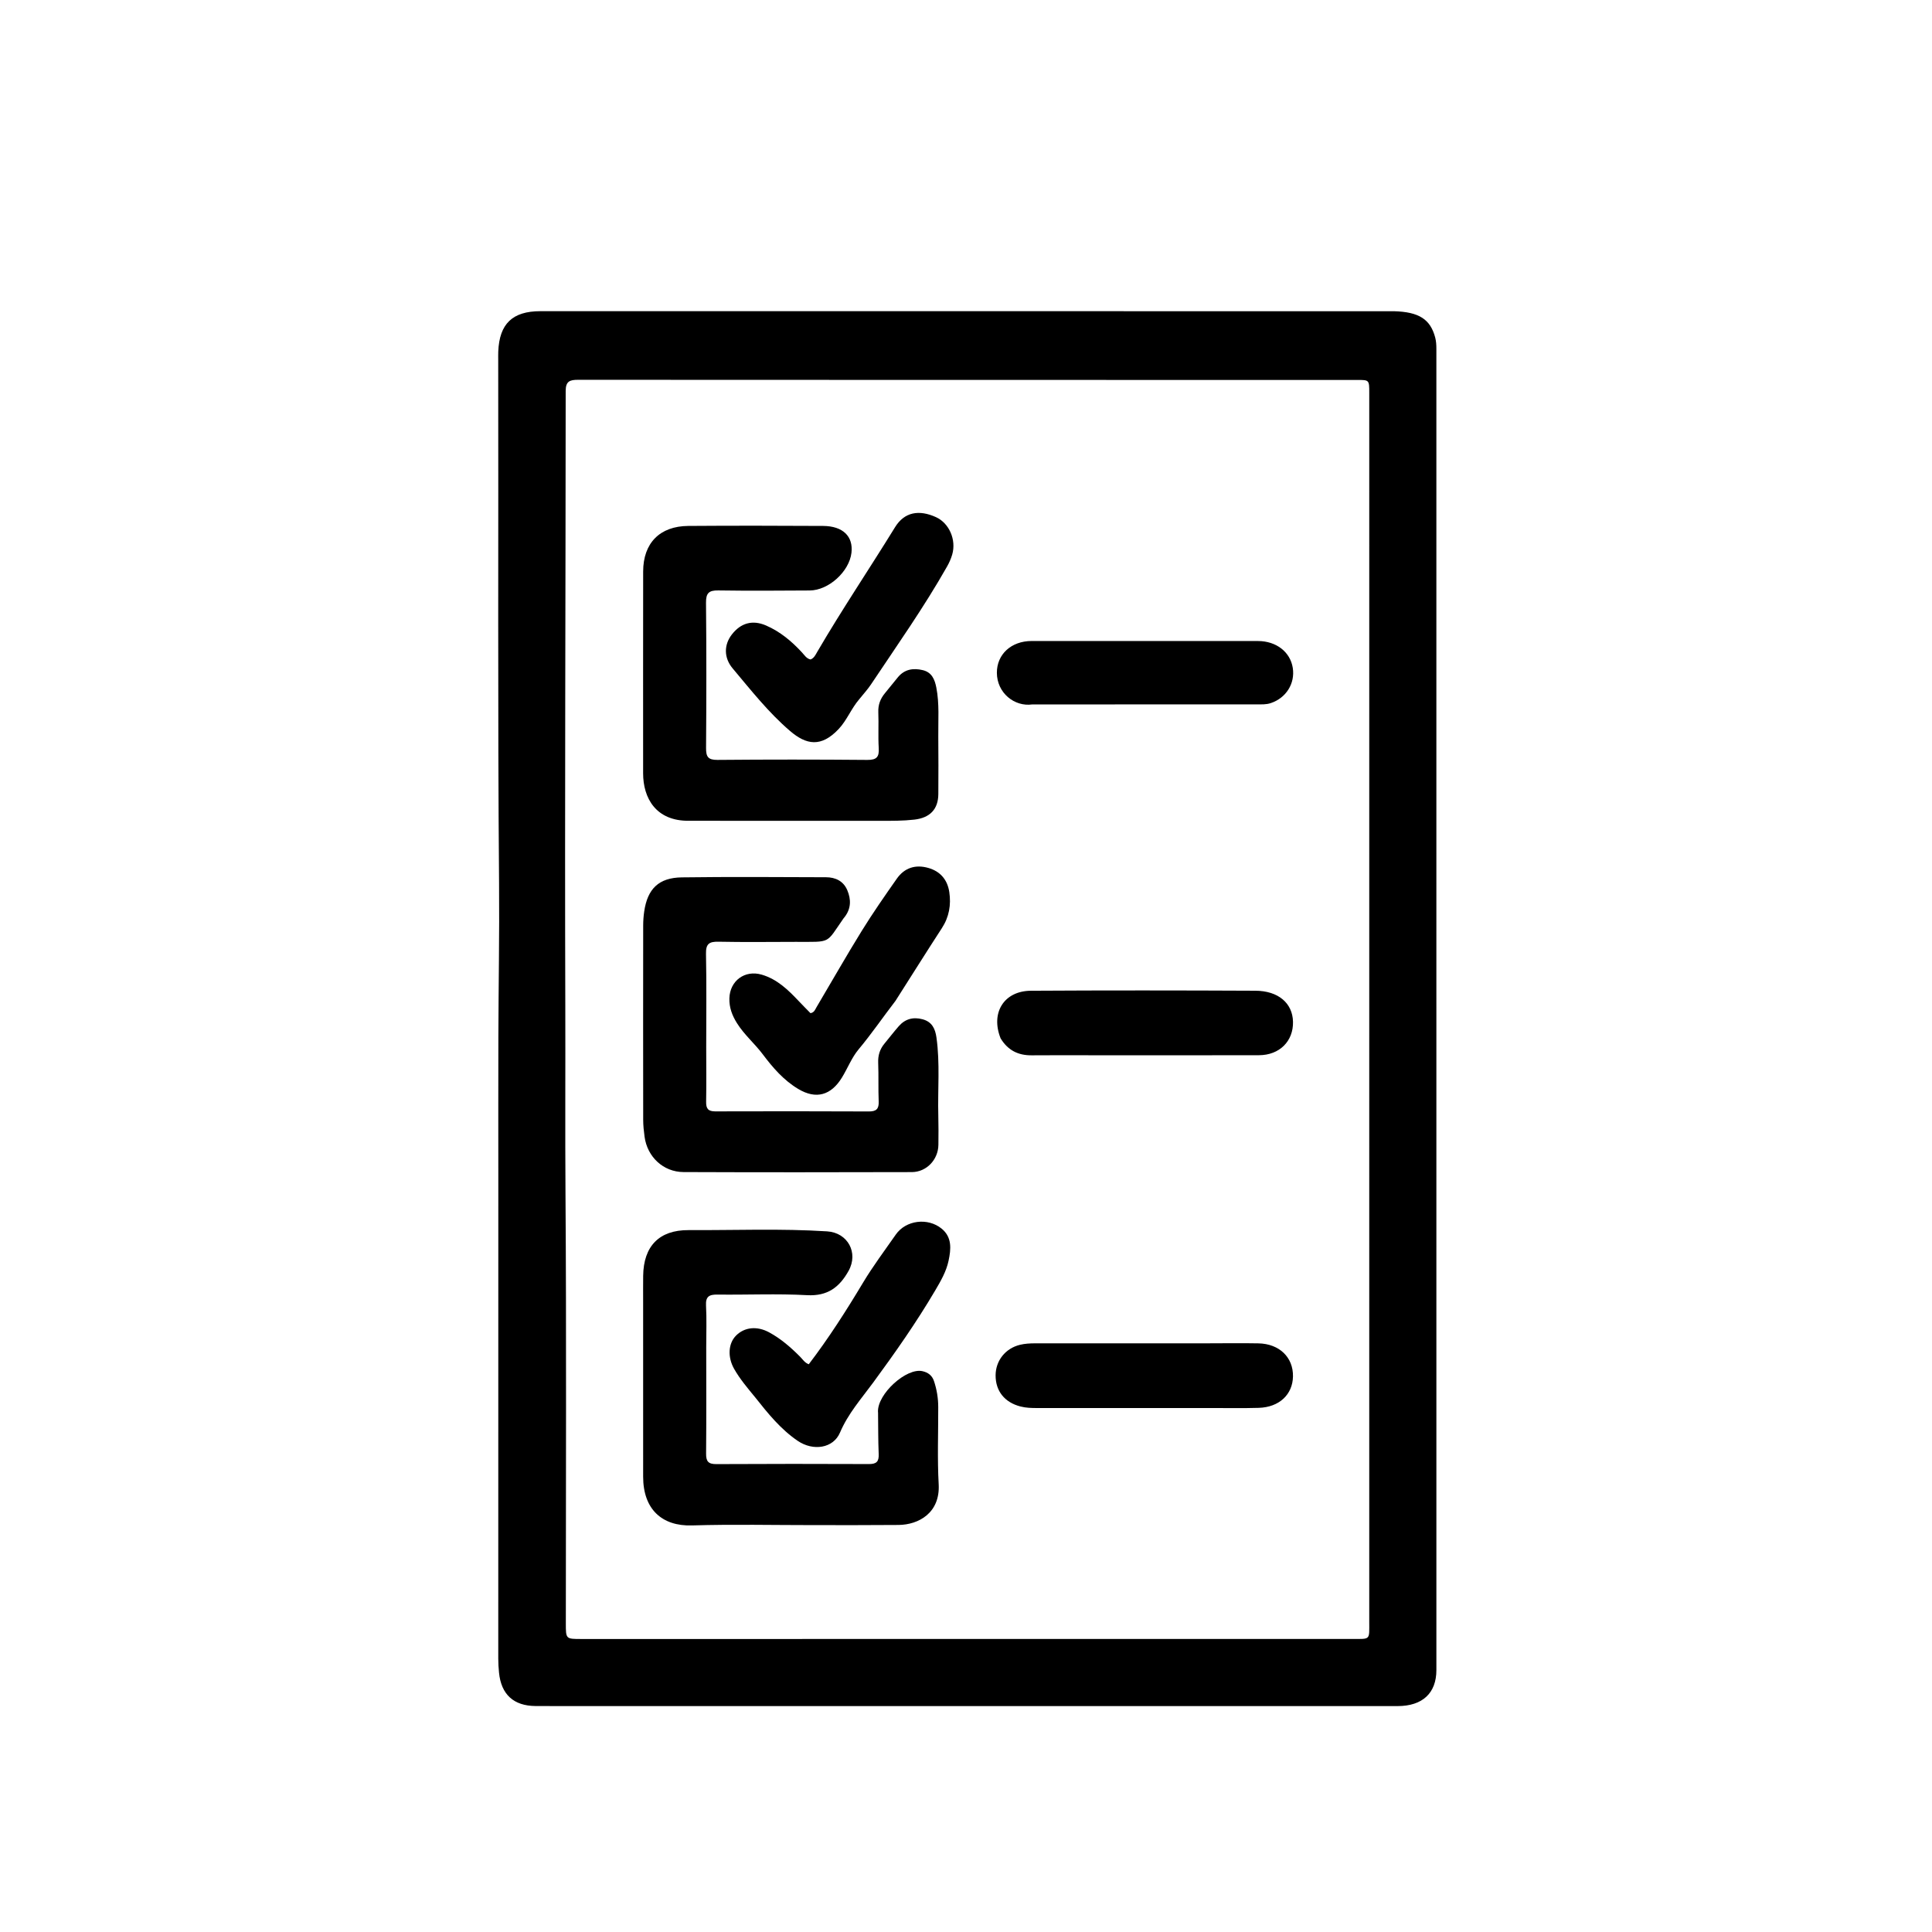
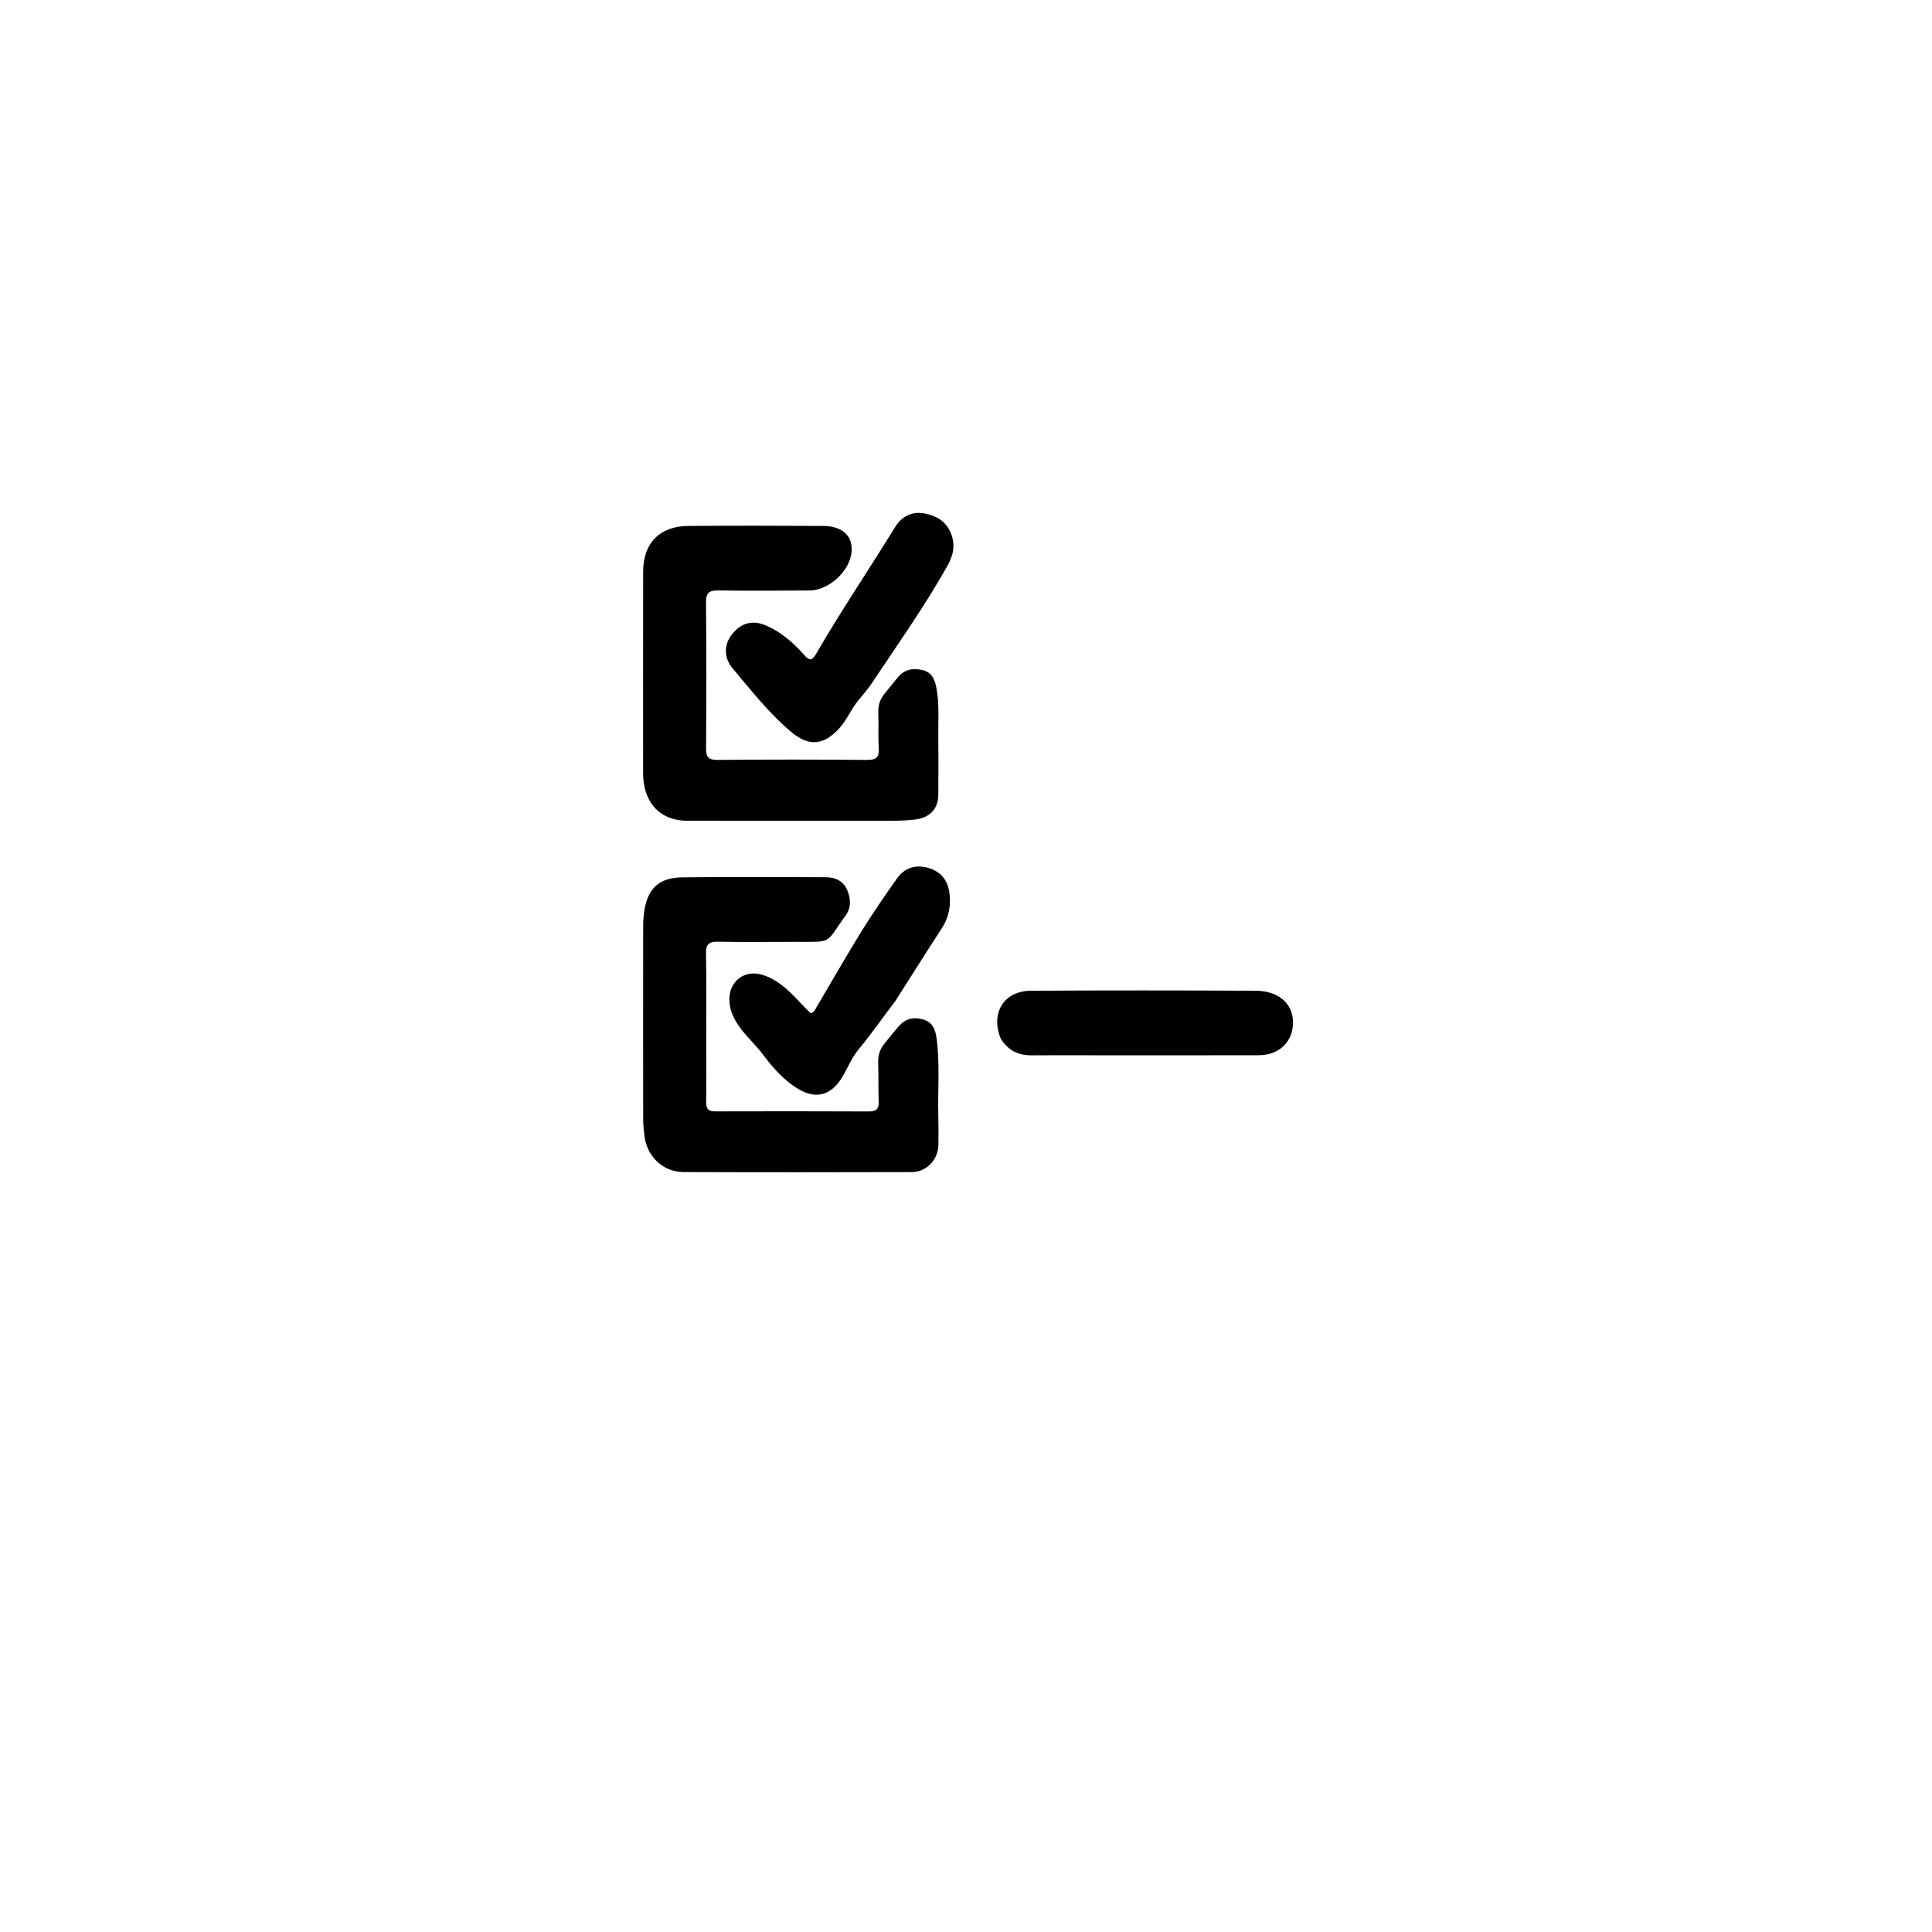
<svg xmlns="http://www.w3.org/2000/svg" version="1.1" id="Layer_1" x="0px" y="0px" width="100%" viewBox="0 0 1024 1024" enable-background="new 0 0 1024 1024" xml:space="preserve">
-   <path fill="#000000" opacity="1" stroke="none" d=" M738.829,164.952   C752.087,165.313 758.126,169.197 760.69,178.908   C761.19,180.804 761.307,182.848 761.307,184.824   C761.331,418.277 761.33,651.731 761.314,885.184   C761.313,897.426 753.91,904.259 740.773,904.259   C599.802,904.261 458.83,904.255 317.858,904.252   C306.527,904.251 295.196,904.304 283.865,904.23   C272.225,904.154 265.634,898.099 264.487,886.524   C264.241,884.043 264.092,881.541 264.091,879.048   C264.086,793.898 264.104,708.749 264.118,623.599   C264.123,598.948 264.07,574.295 264.145,549.644   C264.227,522.497 264.743,495.349 264.517,468.206   C263.748,375.741 264.238,283.275 264.066,190.809   C264.064,189.309 264.028,187.808 264.09,186.31   C264.702,171.577 271.628,164.933 286.445,164.933   C437.081,164.934 587.716,164.944 738.829,164.952  M703.5,868.683   C707.832,868.686 712.163,868.705 716.495,868.689   C726.554,868.654 725.728,869.463 725.73,859.57   C725.743,755.756 725.732,651.941 725.732,548.127   C725.732,434.815 725.737,321.502 725.735,208.19   C725.734,201.388 725.715,201.379 719.364,201.379   C581.723,201.375 444.082,201.389 306.44,201.302   C302.027,201.299 299.826,202.032 299.824,207.211   C299.788,316.173 299.296,425.136 299.624,534.097   C299.723,566.732 299.484,599.369 299.718,632.007   C300.263,708.156 299.897,784.311 299.904,860.464   C299.904,868.697 299.915,868.697 308.073,868.697   C439.548,868.692 571.024,868.688 703.5,868.683  z" />
-   <path fill="#000000" opacity="1" stroke="none" d=" M374.316,714   C374.318,733.165 374.42,751.831 374.244,770.494   C374.205,774.597 375.477,776.029 379.631,776.007   C406.628,775.866 433.626,775.86 460.623,775.977   C464.589,775.994 465.89,774.608 465.726,770.724   C465.417,763.404 465.483,756.067 465.392,748.737   C465.39,748.571 465.353,748.405 465.348,748.239   C465.076,738.747 480.419,724.824 488.927,726.754   C491.974,727.445 494.048,729.066 495.033,732.007   C496.523,736.455 497.271,741.036 497.284,745.727   C497.32,759.393 496.77,773.089 497.521,786.715   C498.358,801.881 486.875,808.162 476.246,808.26   C461.415,808.395 446.582,808.336 431.75,808.342   C410.086,808.351 388.406,807.846 366.761,808.509   C350.806,808.997 340.887,799.885 340.882,782.693   C340.873,751.862 340.876,721.031 340.876,690.201   C340.876,685.535 340.837,680.868 340.895,676.202   C341.088,660.554 349.318,651.905 364.952,651.984   C389.434,652.109 413.928,651.078 438.403,652.647   C449.352,653.349 455.111,664 449.756,673.597   C444.889,682.319 438.575,687.067 427.737,686.468   C411.953,685.595 396.084,686.354 380.255,686.149   C375.843,686.092 373.942,687.195 374.207,692.008   C374.6,699.152 374.313,706.334 374.316,714  z" />
  <path fill="#000000" opacity="1" stroke="none" d=" M374.308,555   C374.313,564.997 374.433,574.496 374.263,583.99   C374.198,587.591 375.339,589.066 379.094,589.054   C406.252,588.969 433.411,588.977 460.569,589.093   C464.473,589.11 465.882,587.728 465.723,583.818   C465.445,576.996 465.724,570.153 465.458,563.331   C465.306,559.433 466.305,556.131 468.751,553.173   C471.294,550.098 473.721,546.923 476.349,543.924   C479.743,540.05 483.988,538.895 489.002,540.241   C493.979,541.577 495.683,545.243 496.335,549.847   C498.285,563.615 496.953,577.458 497.321,591.261   C497.459,596.423 497.426,601.591 497.371,606.755   C497.288,614.6 491.129,621.215 483.266,621.237   C442.945,621.348 402.624,621.379 362.303,621.22   C351.543,621.178 343.067,613.156 341.629,602.461   C341.231,599.5 340.909,596.501 340.905,593.519   C340.857,559.196 340.866,524.873 340.902,490.55   C340.905,488.065 341.086,485.558 341.444,483.099   C343.188,471.097 349.158,465.192 361.36,465.028   C386.847,464.686 412.343,464.865 437.834,464.958   C442.808,464.976 447.03,466.97 449.09,471.842   C451.156,476.731 451.111,481.574 447.696,486.002   C447.492,486.265 447.261,486.509 447.07,486.781   C437.562,500.386 440.873,499.177 421.745,499.205   C408.083,499.225 394.416,499.41 380.76,499.128   C375.845,499.026 374.084,500.29 374.19,505.518   C374.523,521.839 374.31,538.172 374.308,555  z" />
  <path fill="#000000" opacity="1" stroke="none" d=" M365.225,435.032   C347.62,435.24 340.858,422.992 340.867,409.819   C340.893,374.174 340.806,338.528 340.888,302.883   C340.923,287.809 349.715,278.869 364.809,278.757   C388.627,278.581 412.447,278.623 436.265,278.759   C446.773,278.82 452.31,284.293 451.291,292.999   C450.128,302.936 439.2,312.907 429.158,312.968   C413.001,313.068 396.841,313.181 380.688,312.94   C375.689,312.865 374.15,314.381 374.2,319.477   C374.452,345.126 374.415,370.779 374.225,396.429   C374.191,401.045 375.24,402.81 380.262,402.765   C406.744,402.53 433.231,402.538 459.713,402.769   C464.67,402.812 466.036,401.185 465.748,396.478   C465.362,390.17 465.78,383.817 465.525,377.497   C465.366,373.564 466.598,370.35 469.029,367.416   C471.365,364.599 473.611,361.708 475.956,358.899   C479.477,354.68 484.065,353.98 489.101,355.191   C493.894,356.344 495.433,360.116 496.274,364.421   C497.951,373.004 497.22,381.683 497.314,390.323   C497.425,400.483 497.379,410.644 497.335,420.805   C497.299,428.979 492.852,433.482 484.588,434.418   C478.603,435.096 472.625,435.058 466.634,435.057   C432.988,435.053 399.342,435.044 365.225,435.032  z" />
  <path fill="#000000" opacity="1" stroke="none" d=" M455.506,370.499   C451.131,375.582 448.921,381.703 444.53,386.375   C435.22,396.278 427.336,394.792 418.724,387.417   C407.328,377.656 397.991,365.773 388.346,354.299   C383.523,348.562 383.726,341.691 387.868,336.329   C392.609,330.191 398.818,328.4 406.038,331.531   C413.484,334.76 419.606,339.881 425.082,345.82   C426.401,347.25 427.449,349.08 429.616,349.535   C431.517,348.788 432.263,347.03 433.166,345.483   C446.256,323.049 460.791,301.519 474.401,279.415   C479.373,271.341 487.095,270.031 496.065,274.087   C503.059,277.25 506.95,286.074 504.699,293.892   C504.06,296.108 503.088,298.281 501.948,300.292   C489.708,321.895 475.385,342.158 461.626,362.783   C459.876,365.406 457.713,367.754 455.506,370.499  z" />
  <path fill="#000000" opacity="1" stroke="none" d=" M474.61,530.499   C467.893,539.216 461.913,548.014 455.057,556.203   C451.424,560.543 449.277,566.176 446.246,571.128   C440.506,580.509 432.6,582.857 423.092,577.18   C415.345,572.554 409.565,565.832 404.269,558.786   C399.958,553.052 394.409,548.393 390.588,542.271   C388.062,538.223 386.456,534.03 386.59,529.134   C386.847,519.814 394.77,513.96 403.75,516.593   C411.949,518.996 417.759,524.683 423.394,530.648   C425.444,532.818 427.555,534.93 429.57,536.998   C431.583,536.667 432.04,535.064 432.761,533.85   C440.739,520.403 448.456,506.797 456.675,493.5   C462.527,484.032 468.903,474.876 475.299,465.759   C479.392,459.924 485.206,458.075 492.053,460.028   C498.475,461.859 502.202,466.399 503.152,472.844   C504.147,479.588 503.068,486.01 499.207,491.944   C490.961,504.621 482.944,517.447 474.61,530.499  z" />
-   <path fill="#000000" opacity="1" stroke="none" d=" M400.306,740.672   C396.172,735.633 392.173,730.945 389.113,725.551   C385.578,719.323 385.949,712.086 390.093,707.912   C394.566,703.405 401.191,702.67 407.647,706.165   C413.851,709.523 419.121,714.112 424.075,719.094   C425.451,720.478 426.49,722.284 428.668,723.084   C439.175,709.318 448.49,694.759 457.367,679.935   C462.681,671.061 468.89,662.832 474.769,654.37   C480.125,646.658 491.76,645.26 499.047,651.173   C504.719,655.775 504.051,662.116 502.761,668.209   C501.554,673.911 498.662,678.899 495.664,683.99   C485.677,700.947 474.414,716.998 462.783,732.816   C456.497,741.362 449.483,749.254 445.206,759.317   C441.655,767.672 430.989,769.243 422.814,763.686   C413.878,757.612 407.145,749.326 400.306,740.672  z" />
-   <path fill="#000000" opacity="1" stroke="none" d=" M639,711.991   C648.658,711.985 657.818,711.834 666.972,712.01   C678.092,712.225 685.482,719.424 685.305,729.531   C685.137,739.153 678.004,745.87 667.149,746.191   C658.665,746.442 650.167,746.278 641.676,746.28   C611.04,746.287 580.404,746.285 549.767,746.289   C546.771,746.289 543.806,746.222 540.855,745.461   C532.504,743.307 527.669,737.335 527.691,728.971   C527.711,721.207 532.85,714.632 540.677,712.759   C543.232,712.147 545.947,711.996 548.589,711.993   C578.56,711.952 608.53,711.98 639,711.991  z" />
  <path fill="#000000" opacity="1" stroke="none" d=" M530.34,550.334   C524.928,536.74 532.164,525.202 546.418,525.117   C586.062,524.881 625.71,524.918 665.355,525.104   C677.601,525.162 685.097,531.743 685.318,541.551   C685.551,551.843 678.168,559.254 667.293,559.284   C638.308,559.363 609.323,559.315 580.339,559.315   C569.178,559.316 558.016,559.228 546.857,559.341   C539.762,559.413 534.255,556.792 530.34,550.334  z" />
-   <path fill="#000000" opacity="1" stroke="none" d=" M547.138,373.362   C537.605,374.692 528.413,367.216 528.365,356.615   C528.321,346.804 535.981,339.754 546.764,339.748   C586.758,339.725 626.752,339.727 666.746,339.759   C676.467,339.767 683.887,345.569 685.2,354.009   C686.49,362.303 681.644,369.968 673.522,372.664   C671.069,373.479 668.583,373.329 666.1,373.331   C626.606,373.357 587.112,373.357 547.138,373.362  z" />
</svg>